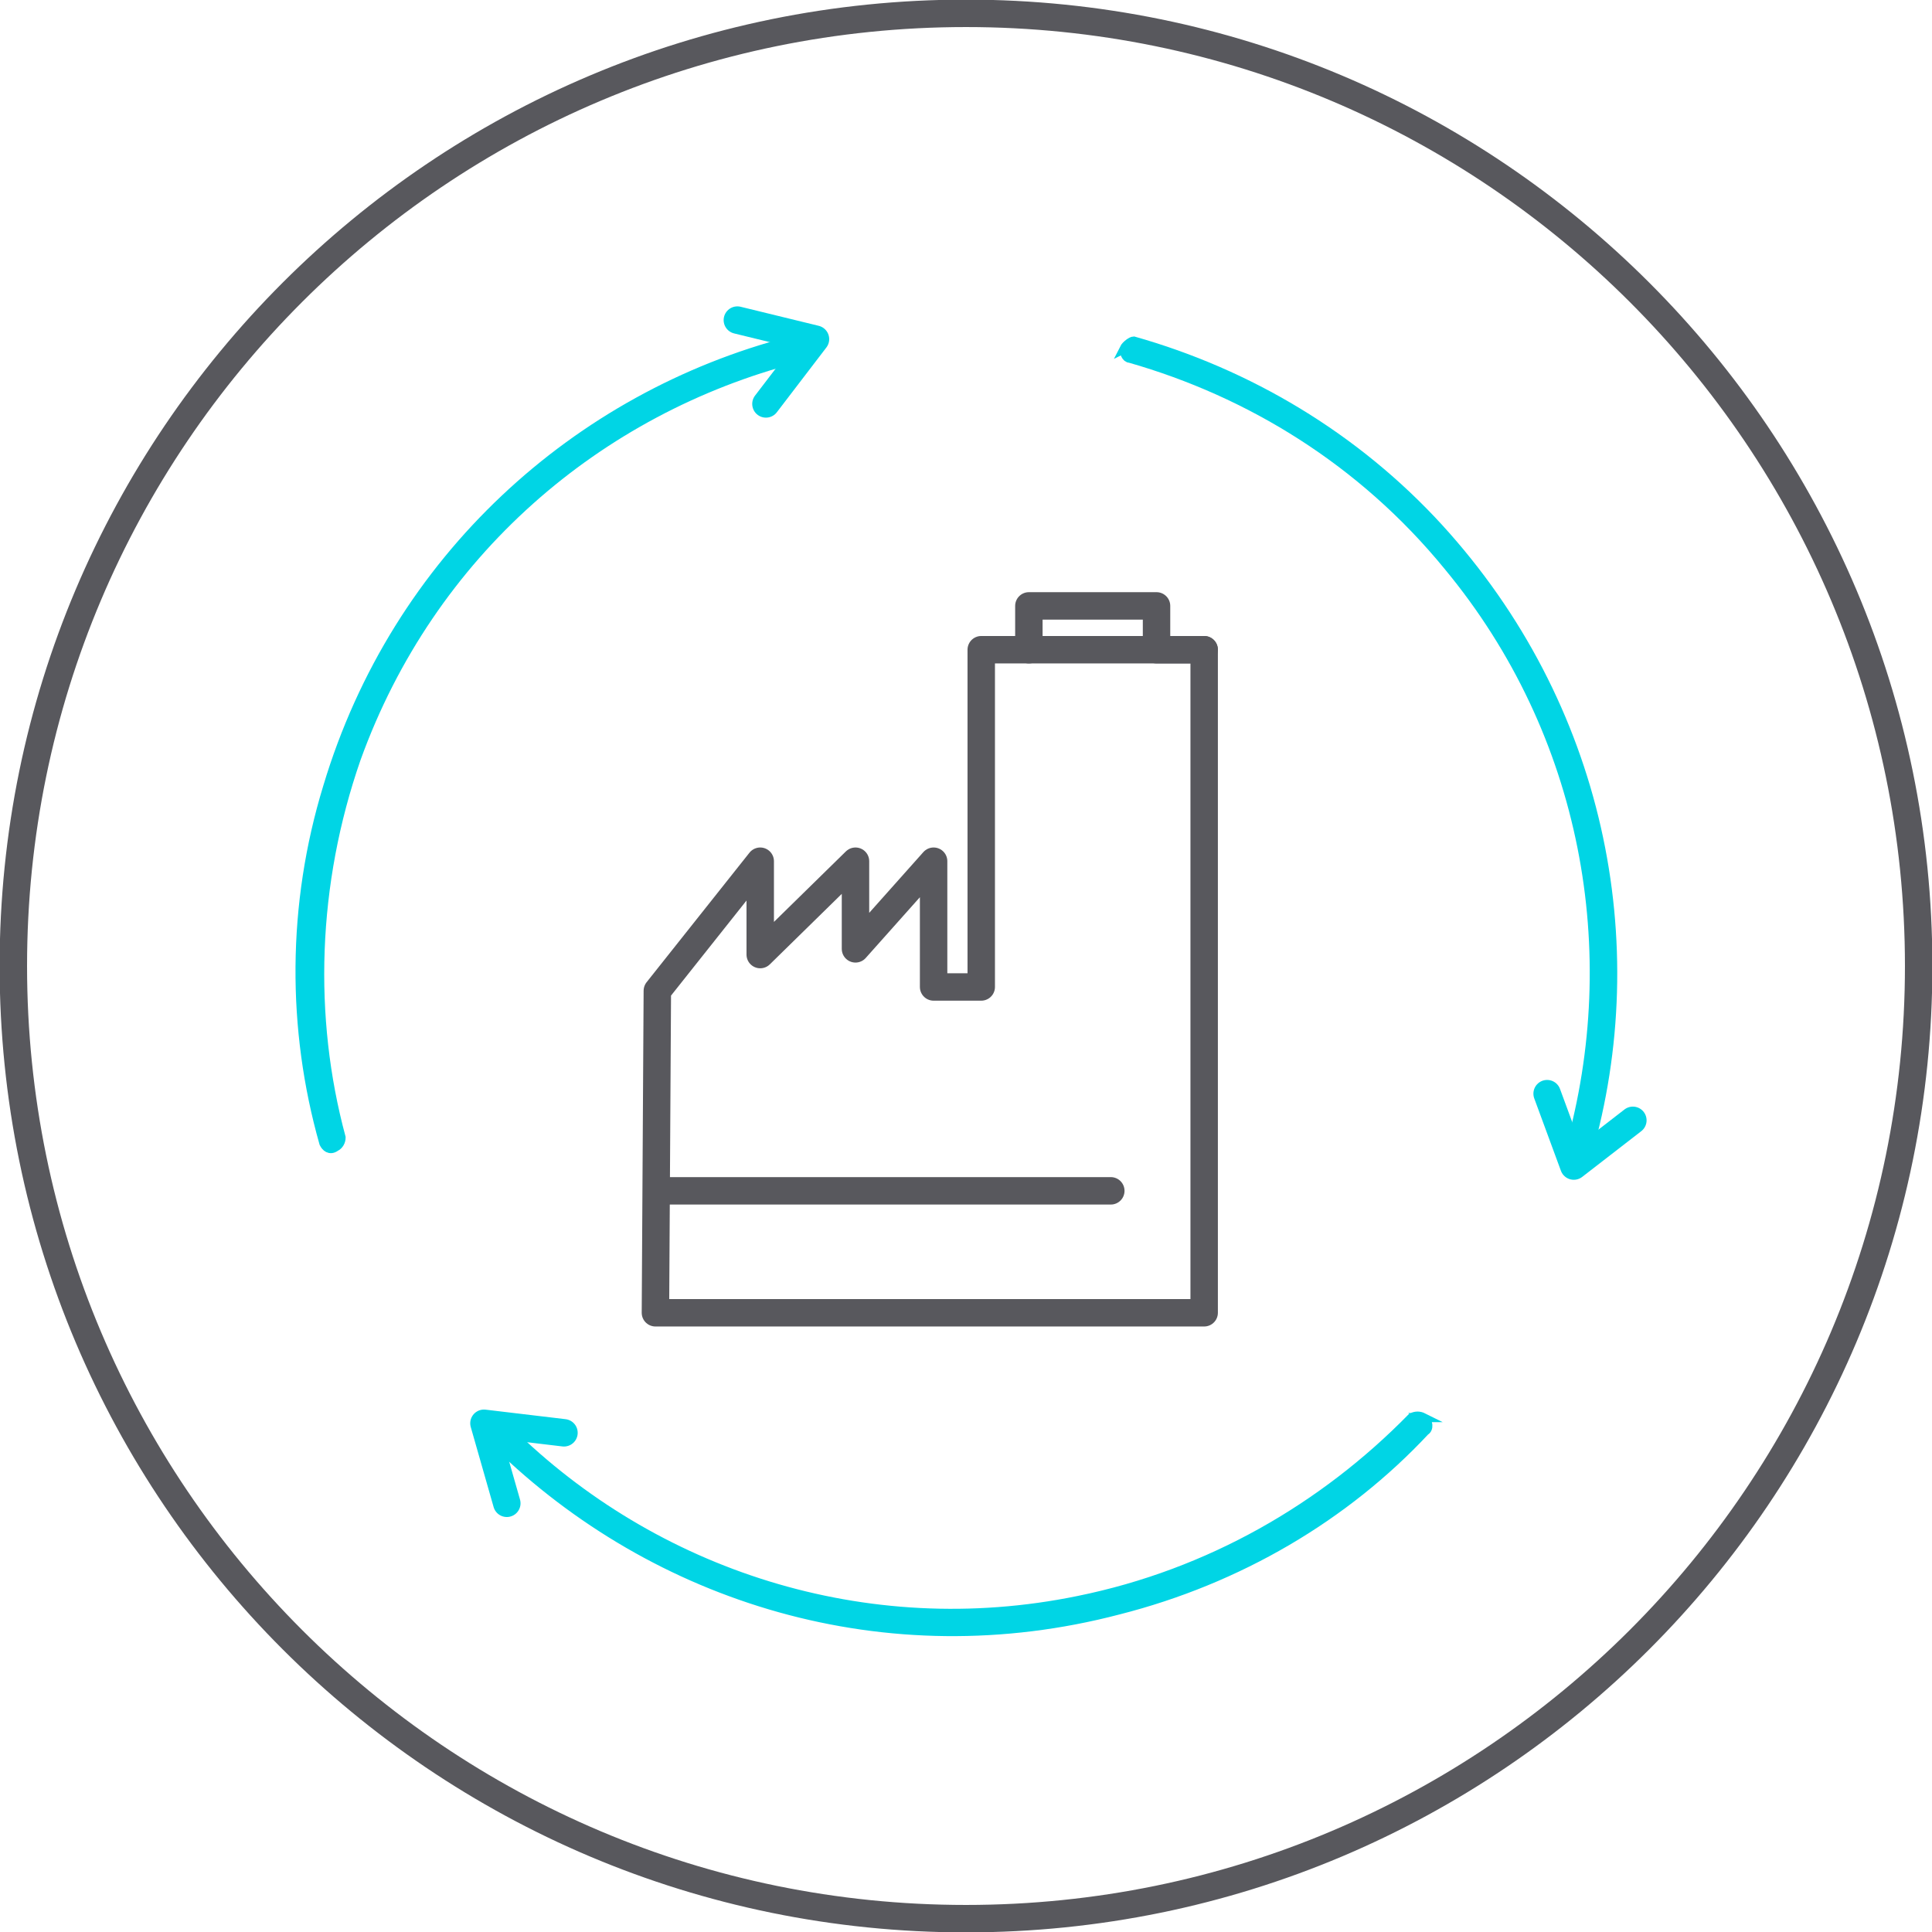
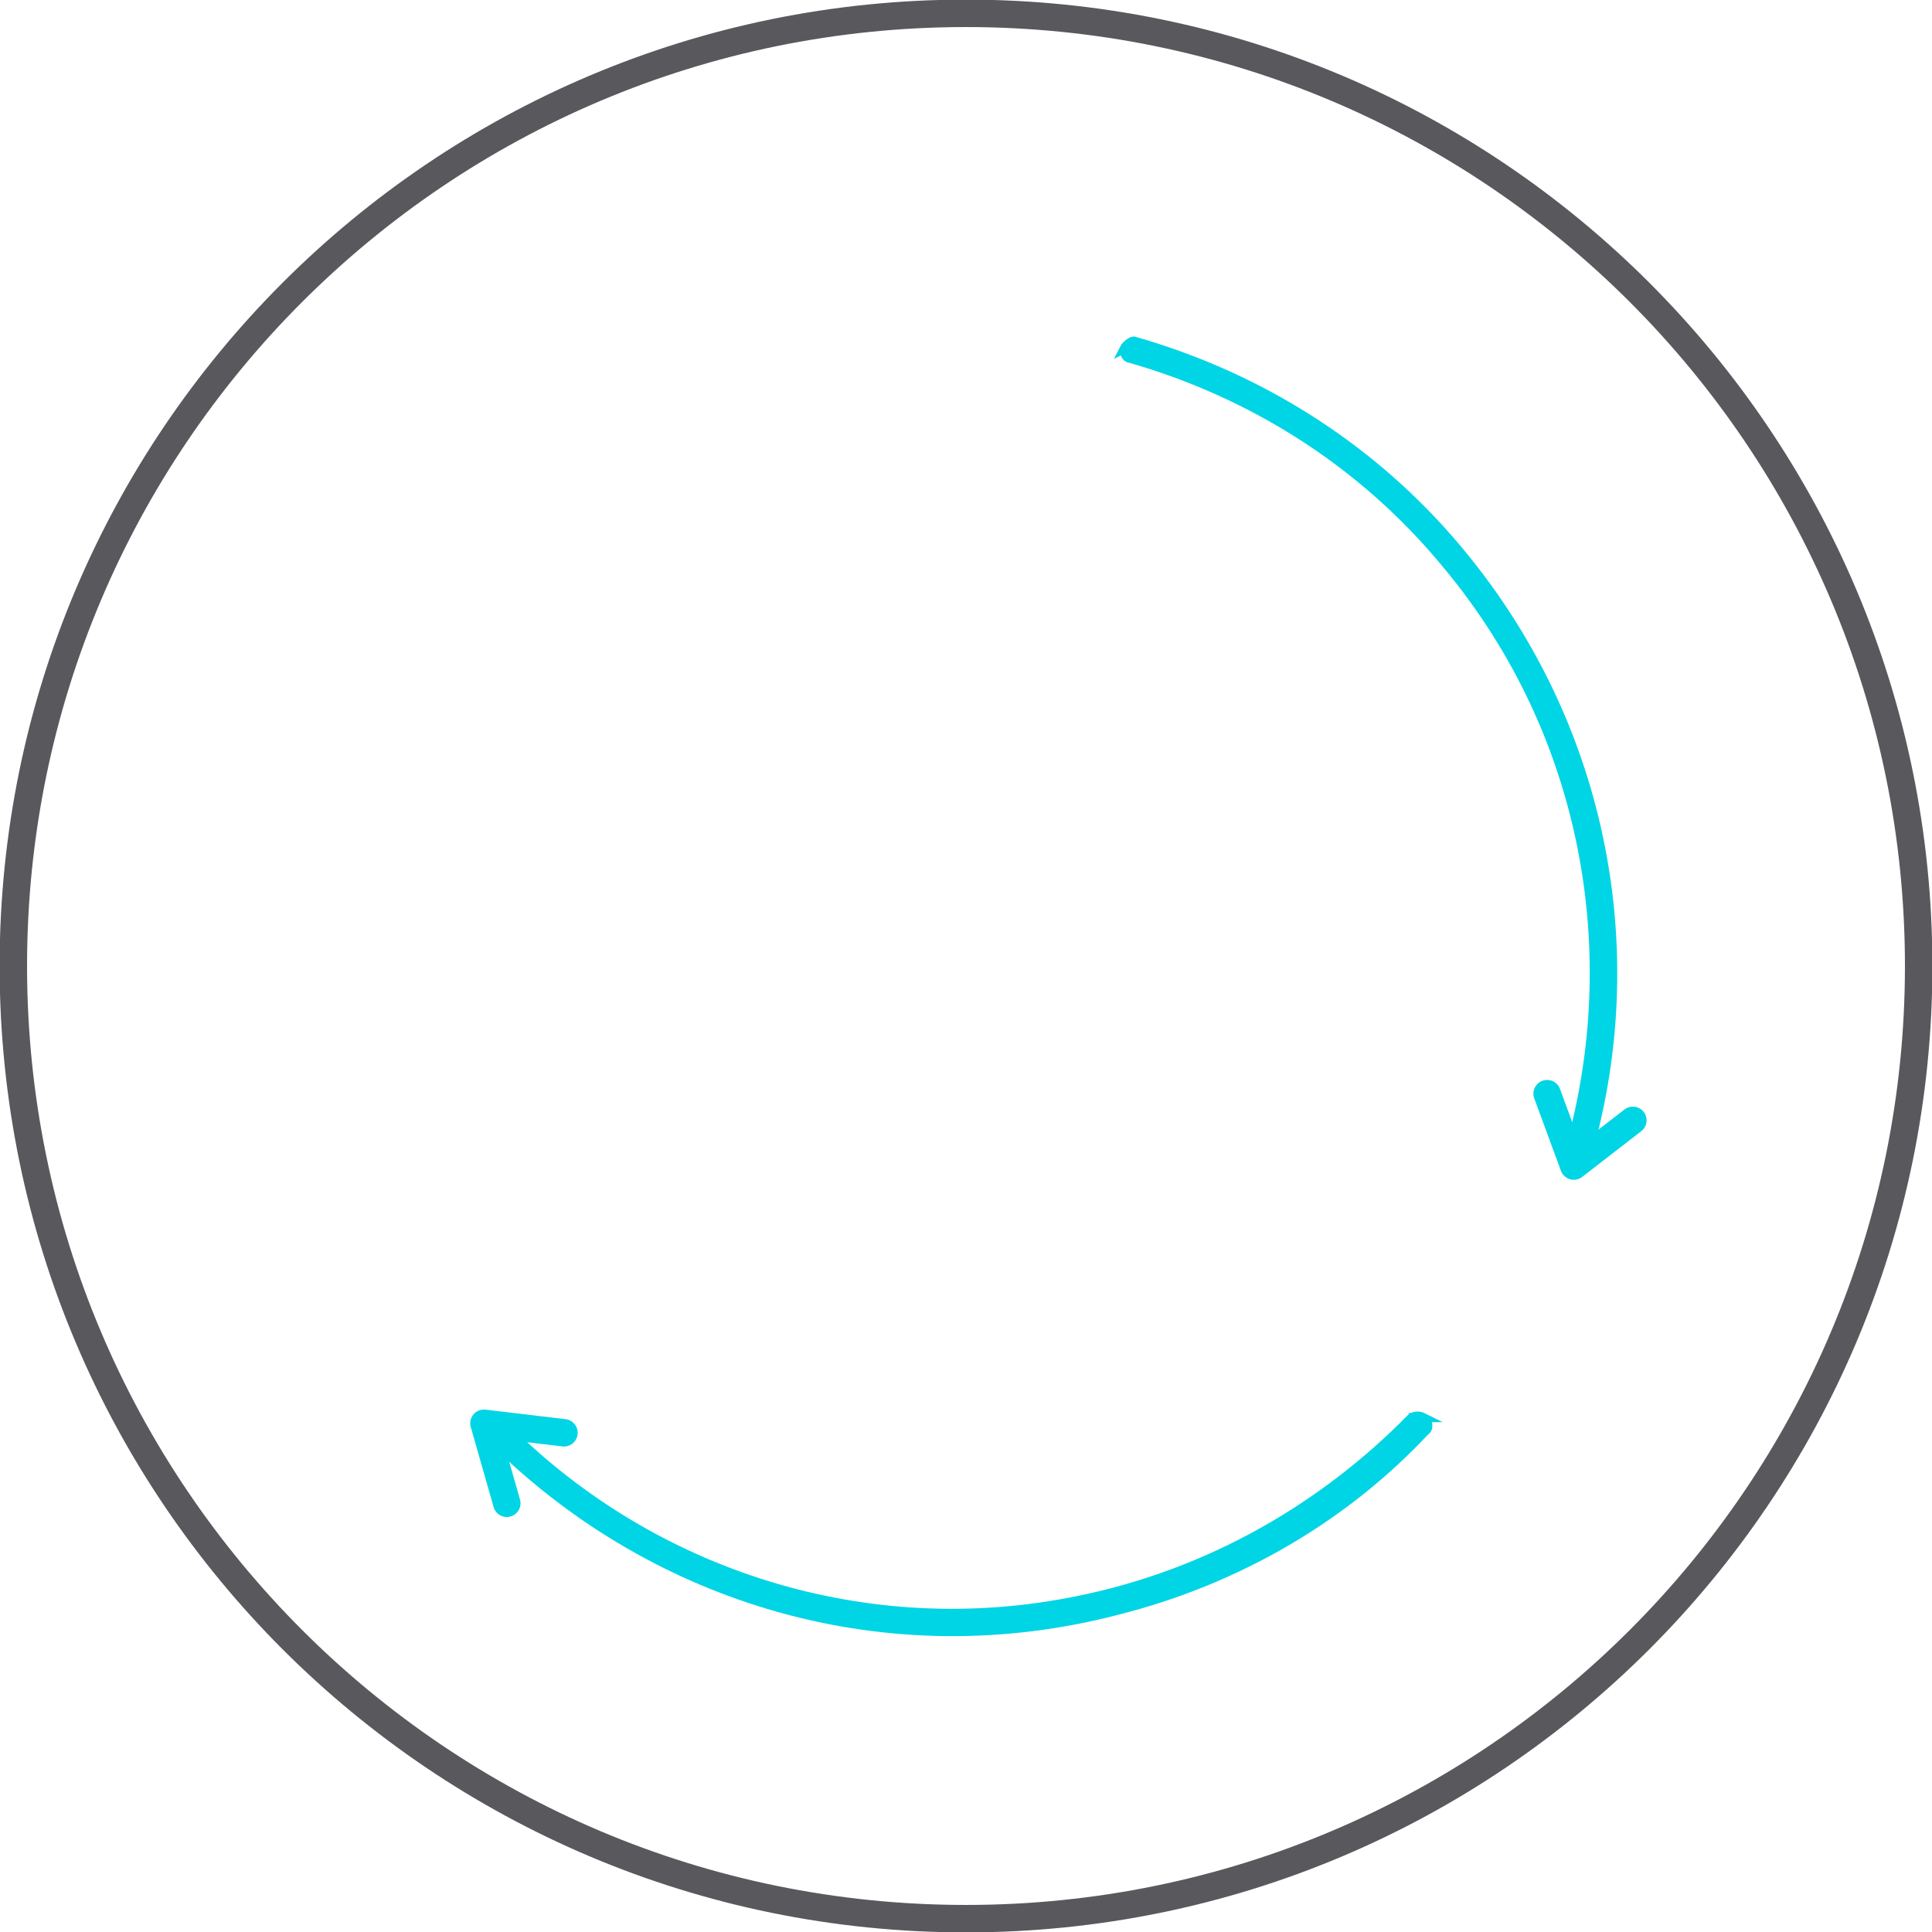
<svg xmlns="http://www.w3.org/2000/svg" id="Layer_1" data-name="Layer 1" viewBox="0 0 101.4 101.4">
  <defs>
    <style>
      .cls-1, .cls-2, .cls-3 {
        fill: none;
      }

      .cls-2, .cls-3 {
        stroke-linecap: round;
        stroke-linejoin: round;
        stroke-width: 1.44px;
      }

      .cls-2, .cls-4 {
        stroke: #00d5e5;
      }

      .cls-5 {
        clip-path: url(#clippath);
      }

      .cls-3 {
        stroke: #58585d;
      }

      .cls-4 {
        fill: #00d5e5;
        stroke-miterlimit: 10;
        stroke-width: .48px;
      }
    </style>
    <clipPath id="clippath">
      <rect class="cls-1" width="101.4" height="101.4" />
    </clipPath>
  </defs>
  <g class="cls-5">
    <g>
      <path class="cls-3" d="m50.7,100.7c27.61,0,50-22.39,50-50S78.31.7,50.7.7.7,23.08.7,50.7s22.39,50,50,50Z" />
-       <path class="cls-4" d="m17.6,60.2c.2-.1.3-.3.3-.5-1.7-6.3-1.5-13.3.8-19.9,3.9-10.8,12.7-18.3,23.1-21,.2,0,.4-.3.3-.5,0-.3-.3-.5-.6-.4-11.2,2.9-20.7,11.4-24.3,23.4-1.9,6.2-1.9,12.7-.2,18.7.1.2.3.4.6.2Z" />
-       <path class="cls-3" d="m60.7,34.1v-2.3h-6.7v2.3h-2.5v17.7h-2.5v-6.6l-4.1,4.6v-4.6l-5,4.9v-4.9l-5.4,6.8-.1,16.9h28.8v-34.8h-2.5Z" />
-       <path class="cls-3" d="m54,34.1h9.2" />
-       <path class="cls-3" d="m34.7,62.5h23.6" />
-       <path class="cls-2" d="m40.2,21.2l2.6-3.4-4.1-1" />
      <path class="cls-4" d="m59,18.3c0,.2.1.5.3.5,6.3,1.8,12.2,5.4,16.7,10.9,7.3,8.8,9.3,20.3,6.4,30.6,0,.2,0,.5.2.6.2.1.6,0,.7-.3,3.2-11.1.7-23.6-7.8-32.9-4.4-4.8-10-8.1-16-9.8-.1,0-.4.2-.5.4Z" />
      <path class="cls-4" d="m74.7,74.4c-.2-.1-.4-.1-.6,0-4.6,4.7-10.6,8.2-17.5,9.6-11.2,2.3-22.3-1.4-29.9-8.9-.1-.1-.4-.2-.6,0-.2.2-.2.5,0,.7,8.3,8.1,20.4,11.9,32.6,8.7,6.3-1.6,11.9-4.9,16.1-9.4.2-.1.2-.5-.1-.7Z" />
      <path class="cls-2" d="m29.6,75.2l-4.2-.5,1.2,4.2" />
      <path class="cls-2" d="m81.2,57.4l1.4,3.8,3.1-2.4" />
    </g>
  </g>
</svg>